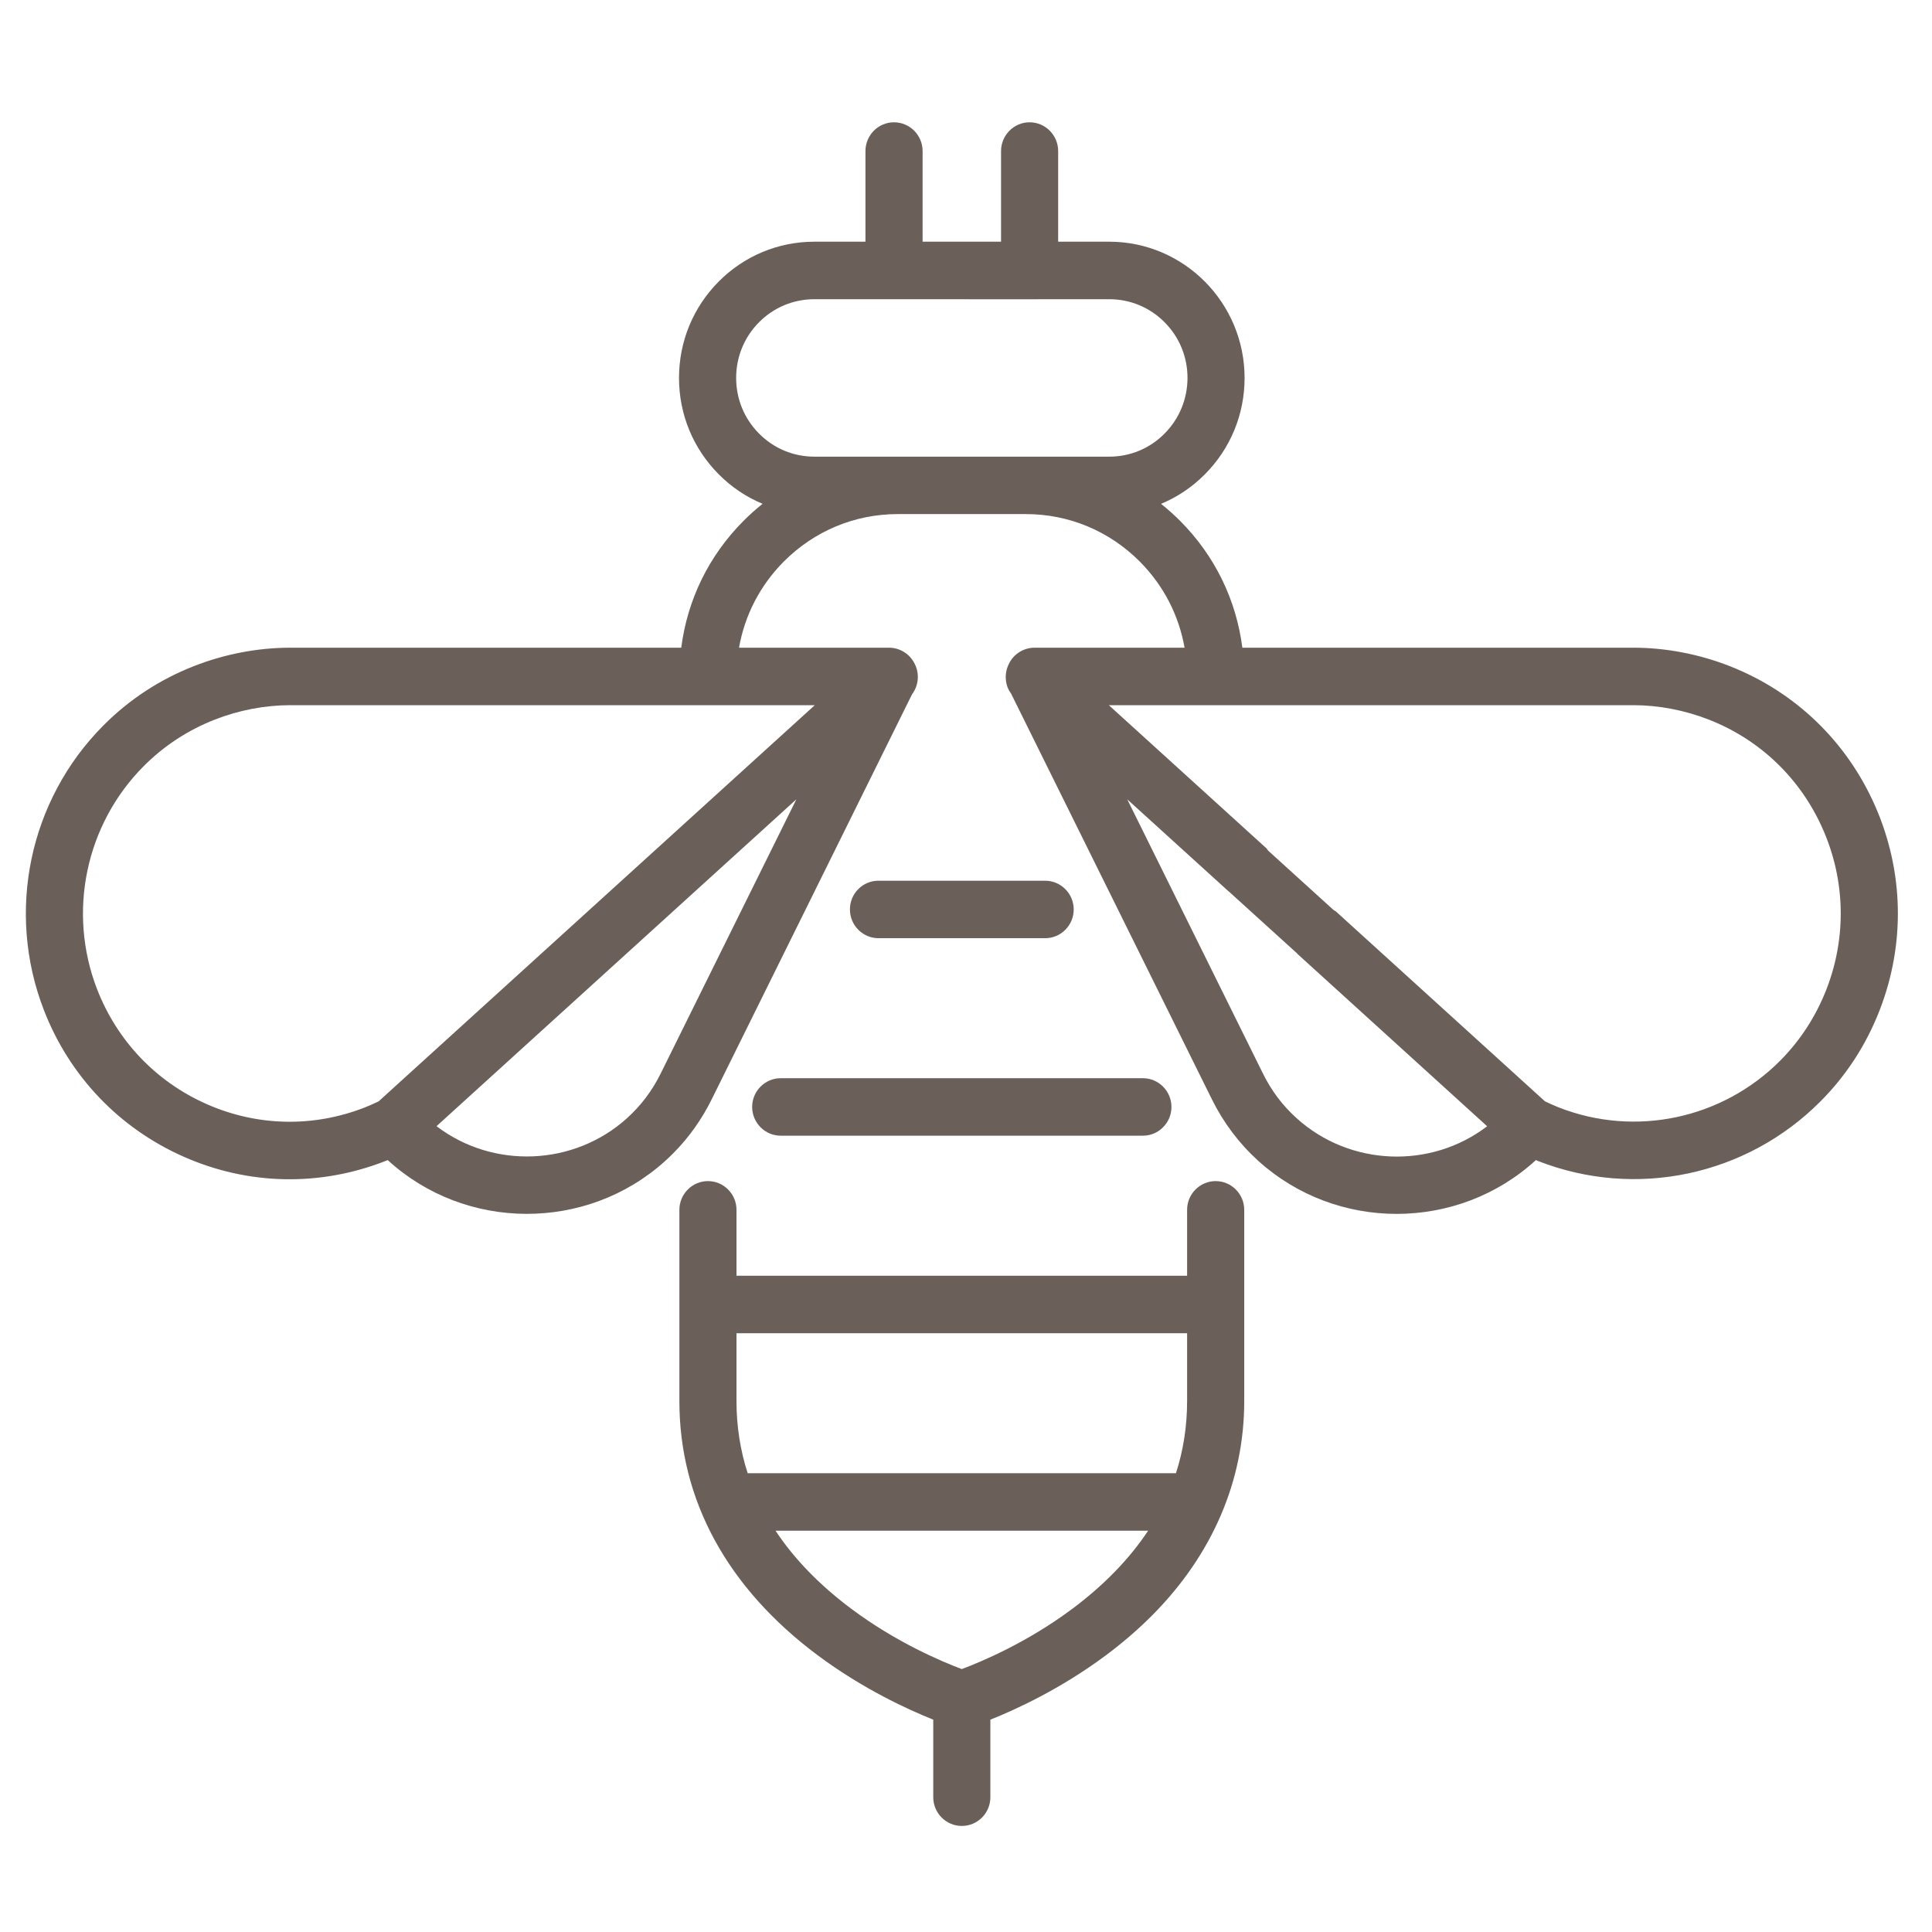
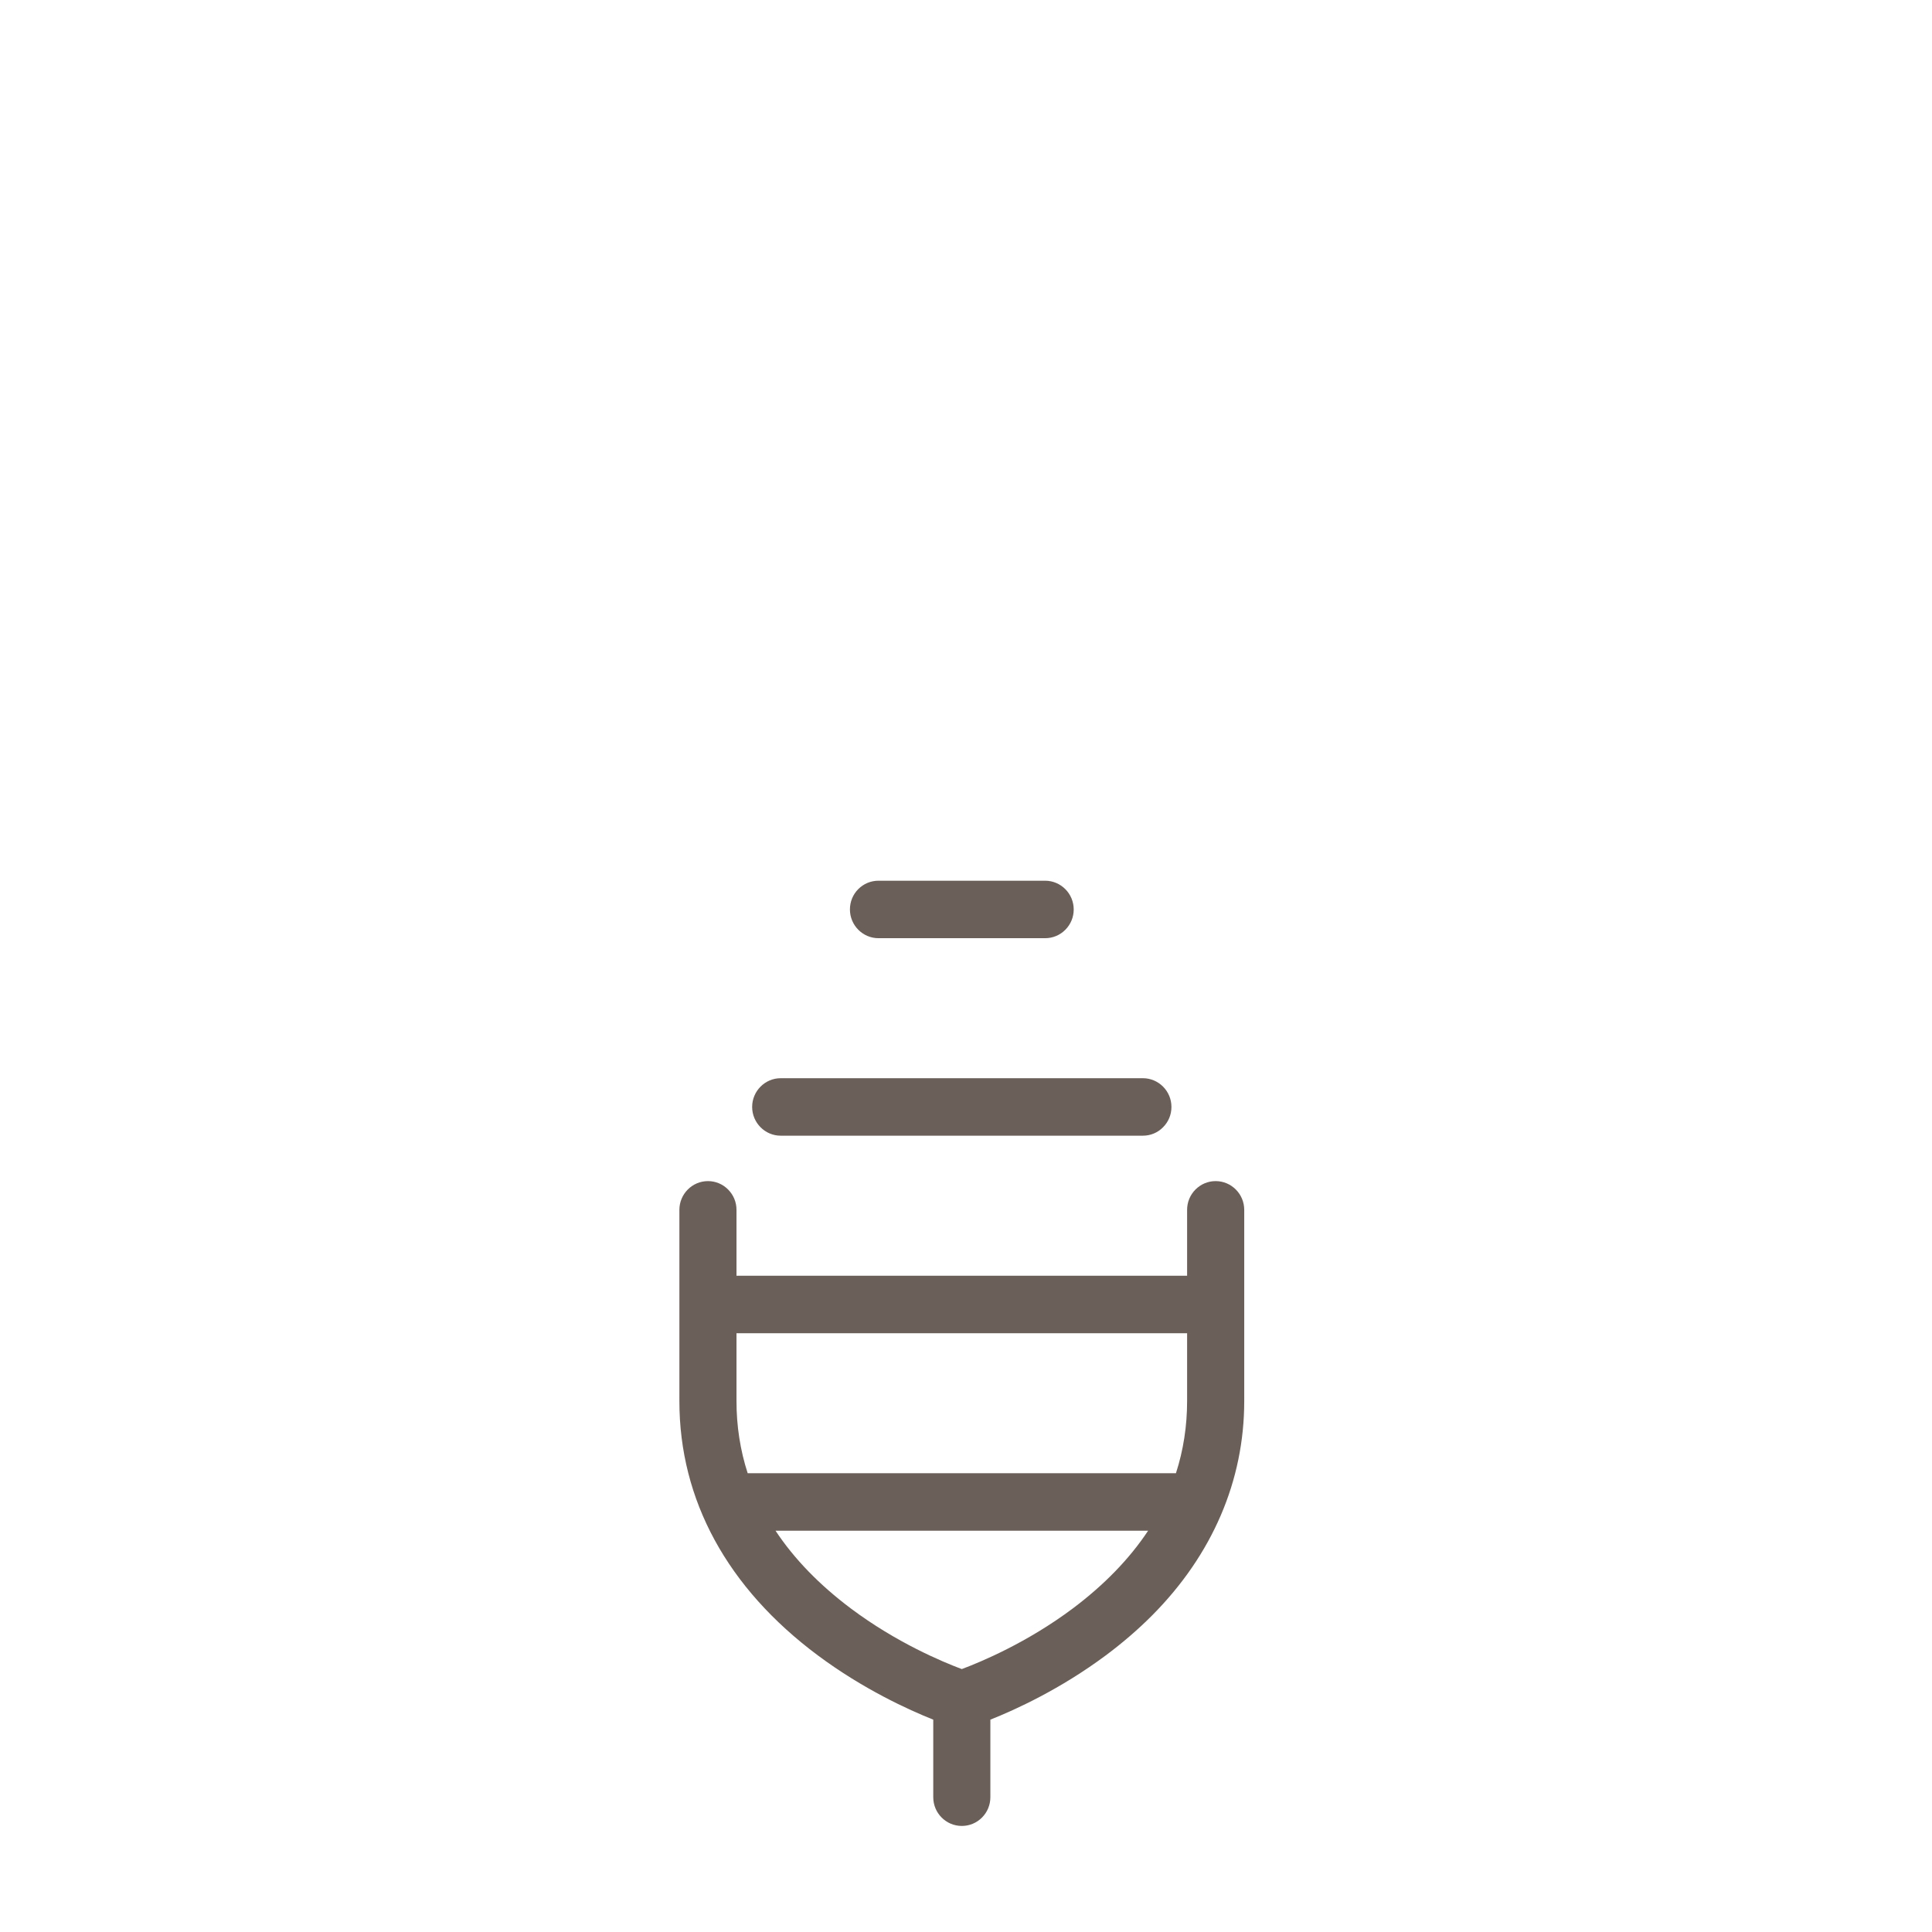
<svg xmlns="http://www.w3.org/2000/svg" xmlns:xlink="http://www.w3.org/1999/xlink" id="biodiversity" viewBox="0 0 77 77" style="background-color:#ffffff00" version="1.1" xml:space="preserve" x="0px" y="0px" width="77px" height="77px">
  <g id="Background">
    <image visibility="hidden" x="1" y="4" width="75" height="70" xlink:href="../image1-13.html" />
    <path opacity="0.8" d="M 48.45 47.073 L 48.449 47.073 C 48.147 47.073 47.862 47.192 47.646 47.408 C 47.43 47.625 47.312 47.913 47.312 48.219 L 47.312 50.844 L 29.353 50.844 L 29.353 48.219 C 29.353 47.912 29.234 47.625 29.018 47.408 C 28.804 47.192 28.519 47.073 28.215 47.073 C 27.588 47.073 27.077 47.588 27.077 48.219 L 27.077 55.843 C 27.077 59.783 28.986 63.287 32.597 65.977 C 34.408 67.325 36.207 68.143 37.195 68.537 L 37.195 71.628 C 37.195 72.26 37.705 72.773 38.332 72.773 C 38.637 72.773 38.922 72.655 39.138 72.438 C 39.352 72.223 39.471 71.934 39.471 71.628 L 39.471 68.537 C 40.458 68.145 42.257 67.326 44.069 65.977 C 44.743 65.475 45.366 64.937 45.923 64.377 C 48.321 61.963 49.589 59.012 49.589 55.843 L 49.589 48.219 C 49.589 47.588 49.078 47.073 48.45 47.073 L 48.45 47.073 ZM 42.756 64.105 C 40.942 65.464 39.107 66.231 38.332 66.521 C 37.559 66.231 35.724 65.465 33.91 64.105 C 32.655 63.164 31.647 62.123 30.909 61.007 L 45.758 61.007 C 45.017 62.125 44.009 63.165 42.756 64.105 ZM 47.312 55.843 C 47.312 56.838 47.163 57.803 46.867 58.716 L 29.799 58.716 C 29.503 57.803 29.353 56.838 29.353 55.843 L 29.353 53.136 L 47.312 53.136 L 47.312 55.843 Z" fill="#463730" />
-     <path opacity="0.8" d="M 29.977 44.117 C 29.977 44.748 30.489 45.263 31.114 45.263 L 45.55 45.263 C 45.855 45.263 46.141 45.144 46.354 44.926 C 46.57 44.711 46.688 44.423 46.688 44.117 C 46.688 43.486 46.177 42.972 45.55 42.972 L 31.114 42.972 C 30.489 42.972 29.977 43.486 29.977 44.117 L 29.977 44.117 Z" fill="#463730" />
+     <path opacity="0.8" d="M 29.977 44.117 C 29.977 44.748 30.489 45.263 31.114 45.263 L 45.55 45.263 C 45.855 45.263 46.141 45.144 46.354 44.926 C 46.57 44.711 46.688 44.423 46.688 44.117 C 46.688 43.486 46.177 42.972 45.55 42.972 L 31.114 42.972 C 30.489 42.972 29.977 43.486 29.977 44.117 L 29.977 44.117 " fill="#463730" />
    <path opacity="0.8" d="M 41.653 37.392 C 41.958 37.392 42.245 37.272 42.459 37.056 C 42.673 36.841 42.793 36.553 42.793 36.247 C 42.793 35.615 42.282 35.101 41.653 35.101 L 35.012 35.101 C 34.707 35.101 34.421 35.22 34.205 35.437 C 33.991 35.652 33.874 35.941 33.874 36.247 C 33.874 36.877 34.385 37.392 35.012 37.392 L 41.653 37.392 L 41.653 37.392 Z" fill="#463730" />
-     <path opacity="0.8" d="M 74.747 32.153 C 73.618 29.565 71.555 27.575 68.938 26.548 C 67.714 26.068 66.388 25.814 65.098 25.814 L 49.514 25.814 C 49.267 23.891 48.413 22.147 47.039 20.765 C 46.799 20.524 46.543 20.295 46.273 20.081 C 46.927 19.809 47.515 19.414 48.024 18.9 C 49.043 17.875 49.603 16.512 49.603 15.063 C 49.603 12.069 47.184 9.633 44.21 9.633 L 42.173 9.633 L 42.173 6.02 C 42.173 5.389 41.663 4.874 41.035 4.874 C 40.408 4.874 39.897 5.389 39.897 6.02 L 39.897 9.633 L 36.77 9.633 L 36.77 6.02 C 36.77 5.389 36.259 4.874 35.63 4.874 C 35.003 4.874 34.493 5.389 34.493 6.02 L 34.493 9.633 L 32.456 9.633 C 31.015 9.633 29.66 10.199 28.642 11.223 C 27.624 12.249 27.062 13.612 27.062 15.063 C 27.062 16.512 27.624 17.875 28.642 18.9 C 29.15 19.412 29.739 19.809 30.393 20.079 C 30.124 20.295 29.865 20.524 29.627 20.765 C 28.253 22.147 27.399 23.891 27.151 25.814 L 11.568 25.814 C 10.278 25.814 8.951 26.068 7.728 26.548 C 6.36 27.085 5.144 27.882 4.114 28.92 C 1.161 31.891 0.233 36.34 1.748 40.255 C 2.768 42.887 4.747 44.963 7.319 46.1 C 9.892 47.239 12.751 47.298 15.367 46.27 L 15.453 46.236 C 18.549 49.074 23.379 49.099 26.508 46.273 C 26.619 46.173 26.728 46.069 26.832 45.964 C 27.454 45.339 27.97 44.614 28.367 43.809 L 36.349 27.672 C 36.612 27.325 36.653 26.852 36.46 26.467 C 36.273 26.071 35.87 25.814 35.432 25.814 L 29.454 25.814 C 29.683 24.512 30.296 23.331 31.234 22.385 C 32.449 21.164 34.063 20.489 35.779 20.489 L 40.886 20.489 C 42.602 20.489 44.217 21.164 45.43 22.385 C 46.369 23.331 46.981 24.512 47.211 25.814 L 41.231 25.814 C 40.794 25.814 40.391 26.071 40.207 26.463 C 40.013 26.85 40.054 27.325 40.295 27.64 L 48.298 43.809 C 48.763 44.75 49.389 45.579 50.157 46.274 C 51.716 47.68 53.69 48.38 55.665 48.38 C 57.661 48.379 59.656 47.663 61.213 46.236 C 61.241 46.248 61.27 46.26 61.3 46.272 C 65.189 47.796 69.608 46.862 72.559 43.892 C 73.591 42.856 74.383 41.631 74.916 40.255 C 75.937 37.619 75.876 34.744 74.747 32.153 L 74.747 32.153 ZM 26.33 42.788 C 25.989 43.477 25.549 44.059 24.988 44.567 C 22.87 46.479 19.649 46.6 17.398 44.884 L 31.739 31.857 L 26.33 42.788 ZM 32.473 28.105 L 15.091 43.894 C 14.903 43.985 14.72 44.065 14.538 44.138 C 12.488 44.941 10.25 44.894 8.234 44.003 C 6.219 43.112 4.669 41.484 3.868 39.422 C 2.683 36.355 3.409 32.868 5.722 30.54 C 6.529 29.729 7.481 29.104 8.555 28.682 C 9.517 28.305 10.559 28.105 11.568 28.105 L 32.473 28.105 ZM 44.21 18.2 L 32.456 18.2 C 31.623 18.2 30.84 17.874 30.252 17.28 C 29.663 16.688 29.339 15.9 29.339 15.063 C 29.339 14.224 29.663 13.435 30.252 12.843 C 30.84 12.251 31.623 11.925 32.456 11.925 L 36.77 11.925 L 39.897 11.928 L 43.435 11.925 L 44.21 11.925 C 45.042 11.925 45.827 12.251 46.414 12.843 C 47.004 13.436 47.328 14.224 47.328 15.063 C 47.326 15.9 47.003 16.688 46.414 17.28 C 45.826 17.874 45.042 18.2 44.21 18.2 ZM 51.678 44.567 C 51.115 44.059 50.677 43.478 50.336 42.788 L 44.927 31.858 L 48.946 35.508 C 48.951 35.514 48.958 35.515 48.964 35.52 L 51.7 38.002 C 51.706 38.009 51.71 38.02 51.718 38.026 L 59.27 44.887 C 57.021 46.605 53.8 46.485 51.678 44.567 ZM 72.796 39.422 C 72.376 40.501 71.756 41.461 70.95 42.272 C 68.636 44.597 65.171 45.33 62.128 44.138 C 61.946 44.065 61.763 43.985 61.575 43.894 L 53.242 36.325 C 53.214 36.3 53.176 36.289 53.147 36.266 L 50.54 33.9 C 50.513 33.87 50.5 33.834 50.47 33.806 L 44.193 28.105 L 65.098 28.105 C 66.107 28.105 67.148 28.305 68.11 28.682 C 70.162 29.487 71.779 31.047 72.663 33.076 L 72.663 33.075 C 73.548 35.103 73.595 37.358 72.796 39.422 Z" fill="#463730" />
  </g>
  <g id="Layer%201">
	</g>
</svg>